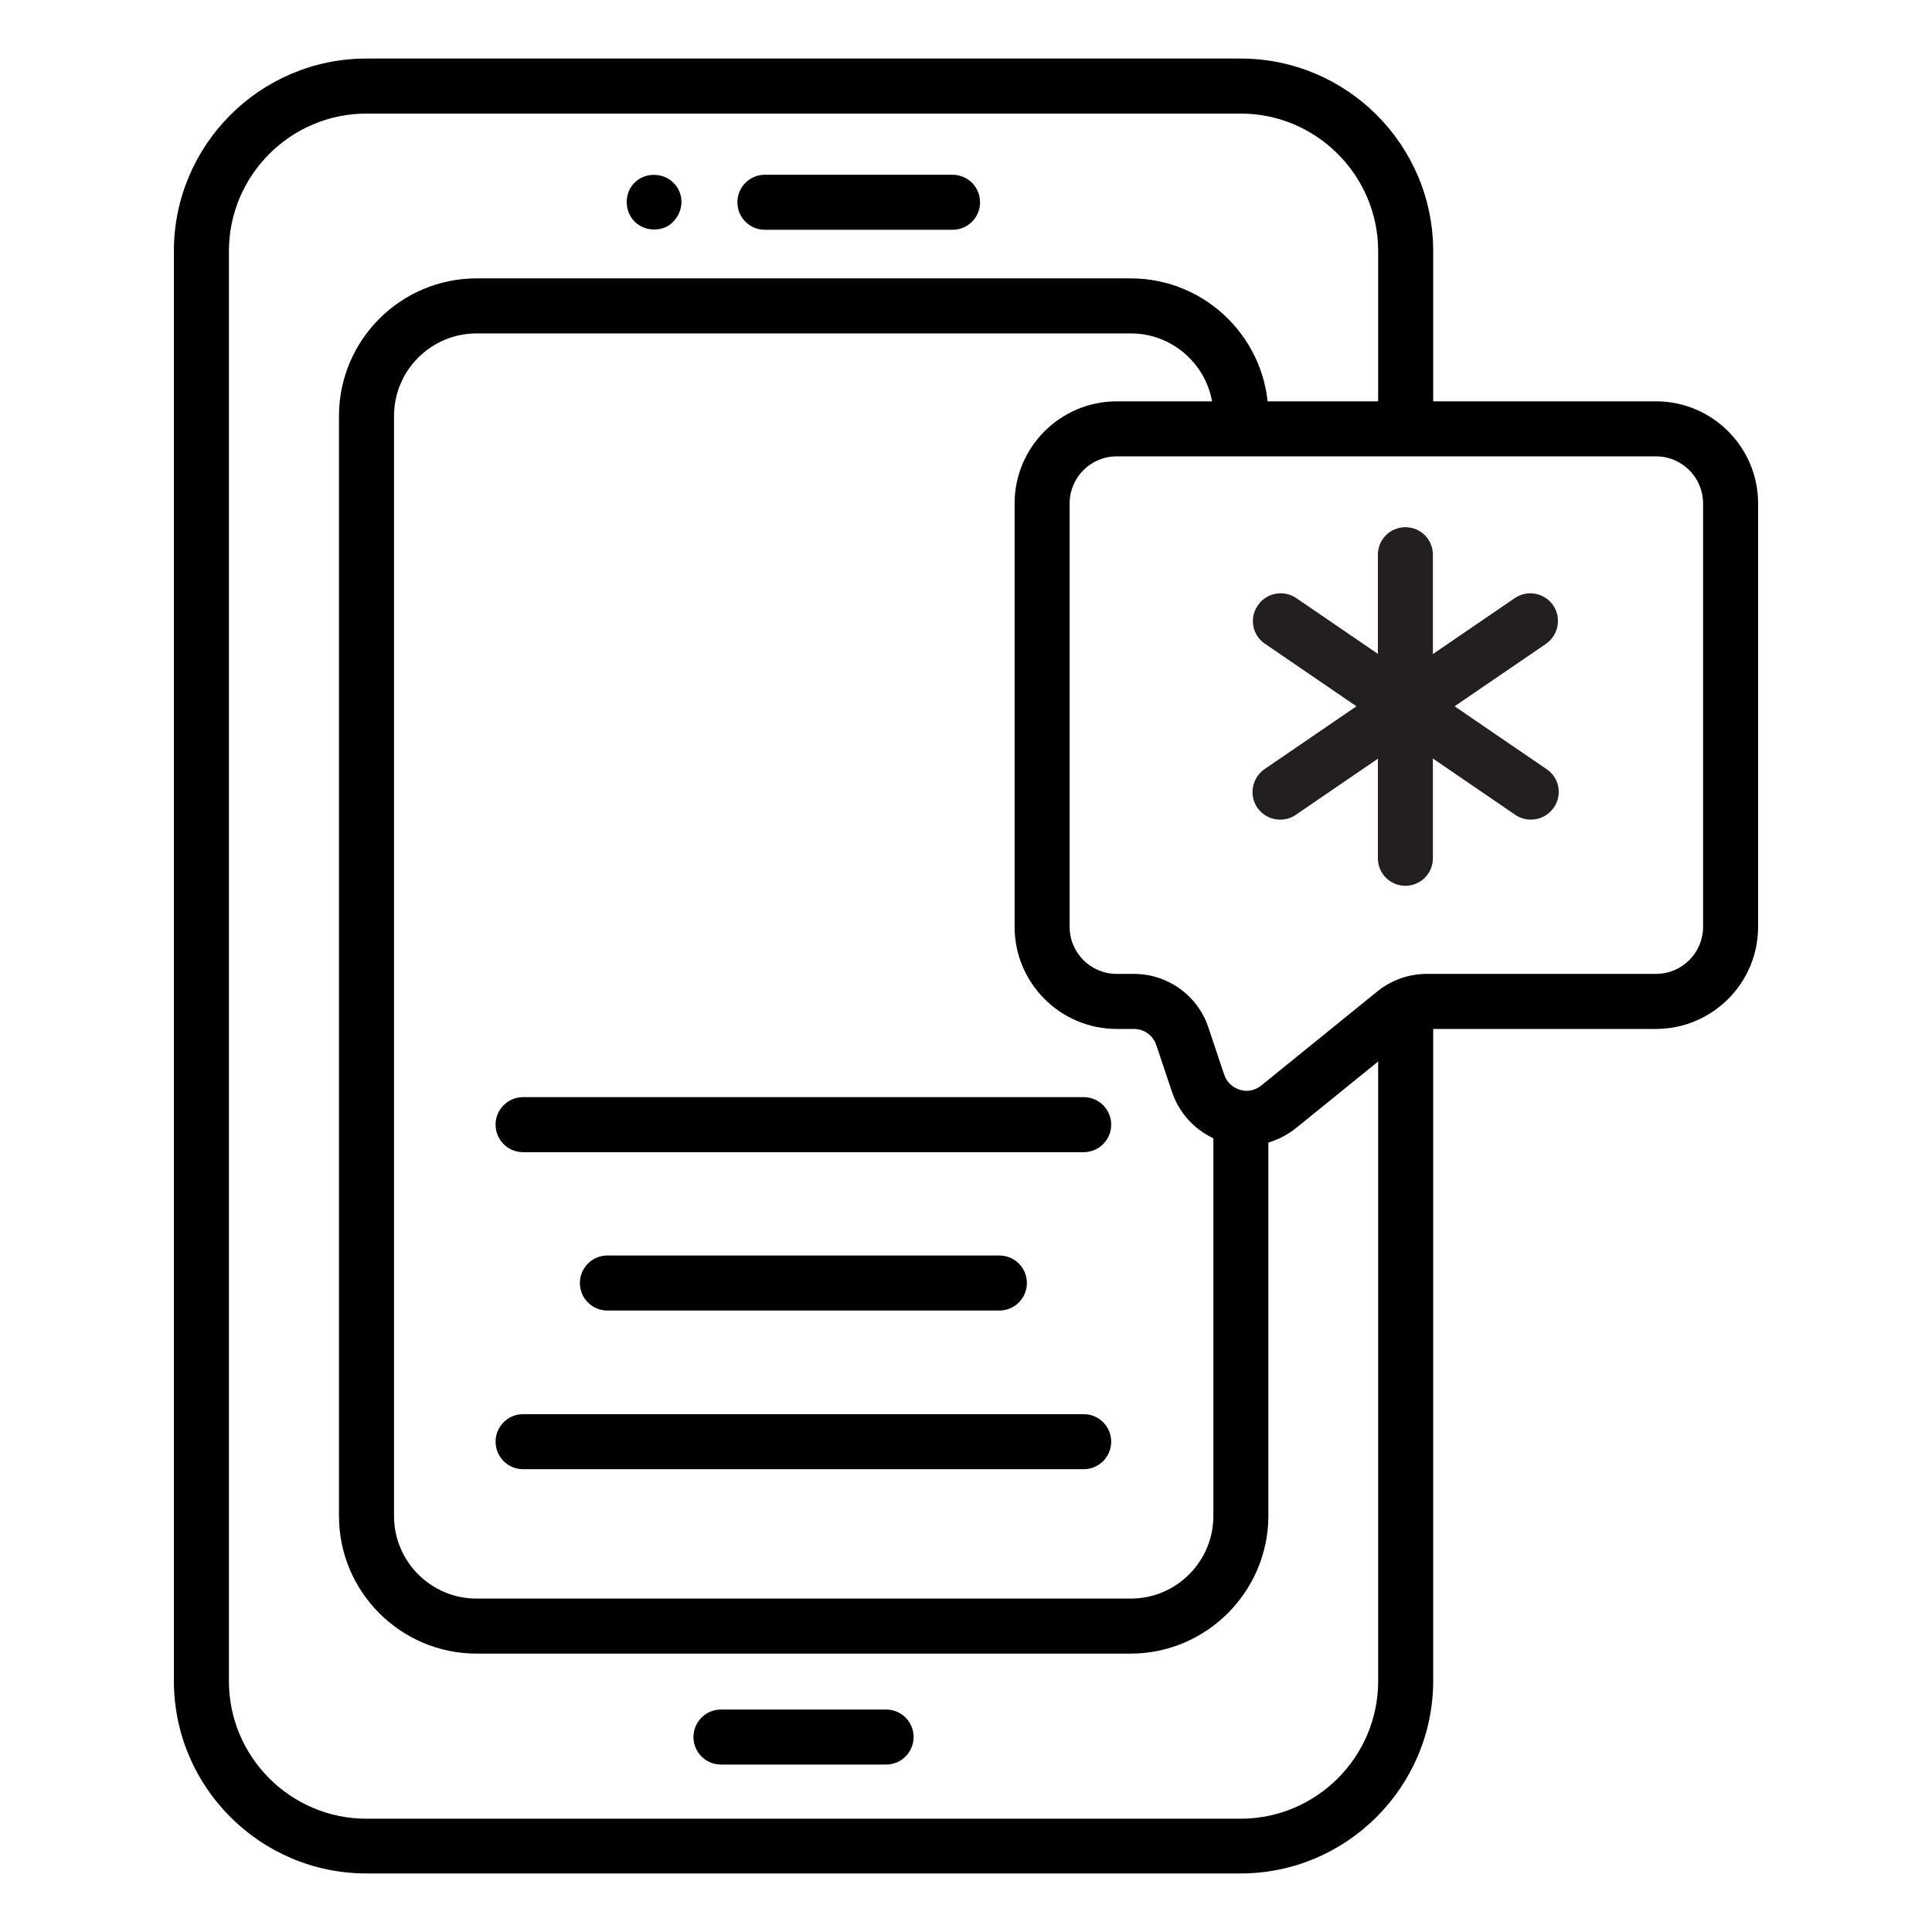
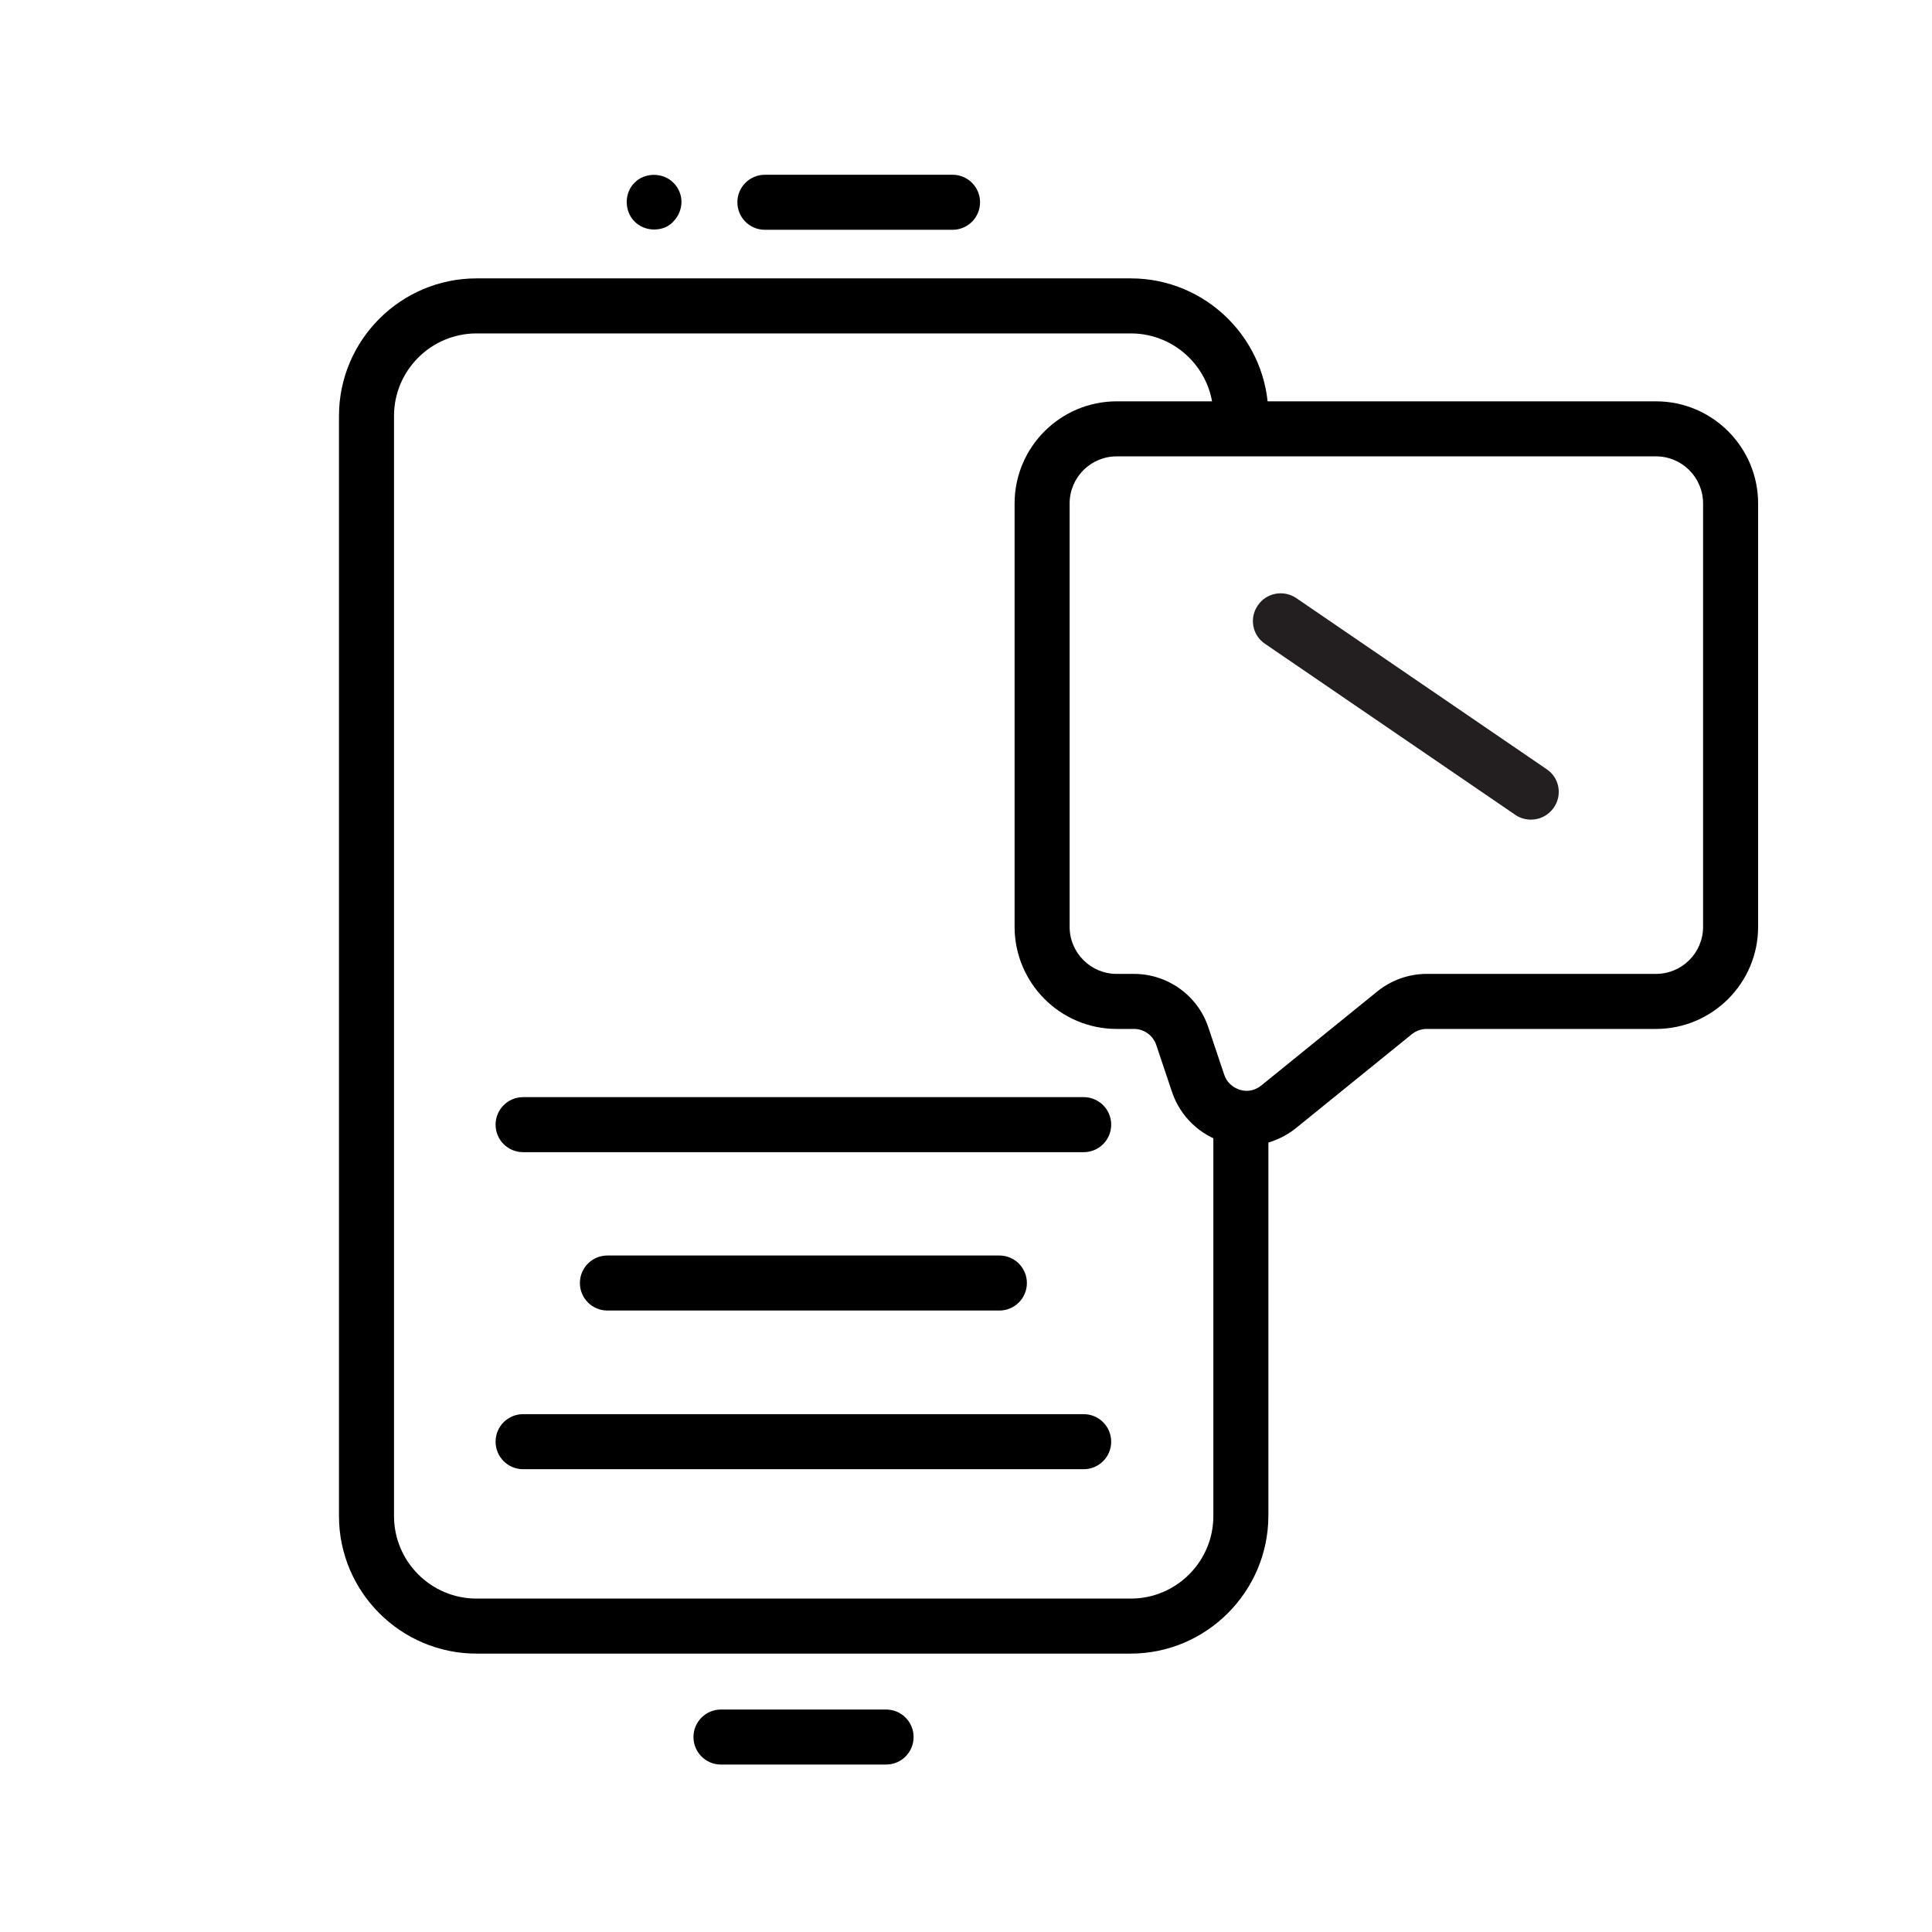
<svg xmlns="http://www.w3.org/2000/svg" id="Layer_1" enable-background="new 0 0 66 66" viewBox="0 0 66 66">
  <g>
    <g>
-       <path d="m42.38 64h-29.86c-3.63 0-6.58-2.95-6.58-6.58v-48.84c0-3.63 2.95-6.58 6.58-6.58h29.86c3.63 0 6.58 2.95 6.58 6.58v5.52c0 .52-.42.94-.94.94s-.94-.42-.94-.94v-5.52c0-2.59-2.11-4.7-4.7-4.7h-29.86c-2.59 0-4.7 2.11-4.7 4.7v48.85c0 2.59 2.11 4.7 4.7 4.7h29.86c2.59 0 4.7-2.11 4.7-4.7v-22.67c0-.52.42-.94.94-.94s.94.42.94.94v22.67c-.01 3.62-2.96 6.57-6.58 6.57z" />
-     </g>
+       </g>
    <g>
      <path d="m38.62 56.49h-22.34c-2.59 0-4.7-2.11-4.7-4.7v-37.58c0-2.59 2.11-4.7 4.7-4.7h22.35c2.59 0 4.7 2.11 4.7 4.7 0 .52-.42.94-.94.94s-.94-.42-.94-.94c0-1.55-1.26-2.82-2.82-2.82h-22.35c-1.55 0-2.82 1.26-2.82 2.82v37.58c0 1.55 1.26 2.82 2.82 2.82h22.35c1.55 0 2.82-1.26 2.82-2.82v-13.37c0-.52.42-.94.94-.94s.94.42.94.94v13.37c-.01 2.59-2.12 4.7-4.71 4.7z" />
    </g>
    <g>
      <path d="m30.27 60.28h-5.64c-.52 0-.94-.42-.94-.94s.42-.94.94-.94h5.64c.52 0 .94.42.94.94s-.42.94-.94.94z" />
    </g>
    <g>
      <path d="m32.54 7.85h-6.41c-.52 0-.94-.42-.94-.94s.42-.94.94-.94h6.41c.52 0 .94.42.94.94s-.42.94-.94.94z" />
    </g>
    <g>
      <path d="m22.35 7.84c-.25 0-.49-.09-.67-.27s-.27-.42-.27-.67c0-.24.09-.49.27-.66.35-.36.98-.35 1.32 0 .18.17.28.41.28.66 0 .24-.1.49-.28.67-.16.18-.4.27-.65.27z" />
    </g>
    <g>
      <path d="m37.02 39.36h-19.15c-.52 0-.94-.42-.94-.94s.42-.94.94-.94h19.15c.52 0 .94.42.94.94s-.42.94-.94.94z" />
    </g>
    <g>
      <path d="m34.14 44.77h-13.39c-.52 0-.94-.42-.94-.94s.42-.94.94-.94h13.39c.52 0 .94.42.94.94s-.42.94-.94.94z" />
    </g>
    <g>
      <path d="m37.02 50.19h-19.15c-.52 0-.94-.42-.94-.94s.42-.94.94-.94h19.15c.52 0 .94.42.94.94s-.42.94-.94.94z" />
    </g>
    <g>
      <path d="m42.58 39.14c-.25 0-.5-.03-.75-.11-.84-.25-1.51-.89-1.79-1.72l-.54-1.61c-.11-.33-.42-.55-.76-.55h-.59c-1.93 0-3.49-1.57-3.49-3.49v-14.46c0-1.93 1.57-3.49 3.49-3.49h18.42c1.93 0 3.49 1.57 3.49 3.49v14.46c0 1.93-1.57 3.49-3.49 3.49h-7.83c-.18 0-.36.06-.51.18l-3.96 3.21c-.49.39-1.09.6-1.69.6zm-4.43-23.55c-.89 0-1.61.72-1.61 1.61v14.46c0 .89.72 1.61 1.61 1.61h.59c1.15 0 2.18.74 2.54 1.83l.54 1.61c.08.25.28.44.54.52s.52.02.73-.15l3.96-3.21c.48-.39 1.08-.6 1.69-.6h7.83c.89 0 1.61-.72 1.61-1.61v-14.46c0-.89-.72-1.61-1.61-1.61z" />
    </g>
    <g>
-       <path d="m48.01 30.26c-.52 0-.94-.42-.94-.94v-10.37c0-.52.42-.94.94-.94s.94.42.94.94v10.37c0 .52-.42.94-.94.94z" fill="#231f20" />
-     </g>
+       </g>
    <g>
-       <path d="m43.73 28c-.3 0-.59-.14-.78-.41-.29-.43-.18-1.01.24-1.31l8.56-5.85c.43-.29 1.01-.18 1.31.25.29.43.18 1.01-.24 1.31l-8.56 5.85c-.16.11-.34.16-.53.16z" fill="#231f20" />
-     </g>
+       </g>
    <g>
      <path d="m52.3 28c-.18 0-.37-.05-.53-.16l-8.56-5.85c-.43-.29-.54-.88-.24-1.31.29-.43.88-.54 1.31-.25l8.56 5.85c.43.29.54.88.24 1.31-.19.27-.48.41-.78.41z" fill="#231f20" />
    </g>
  </g>
</svg>